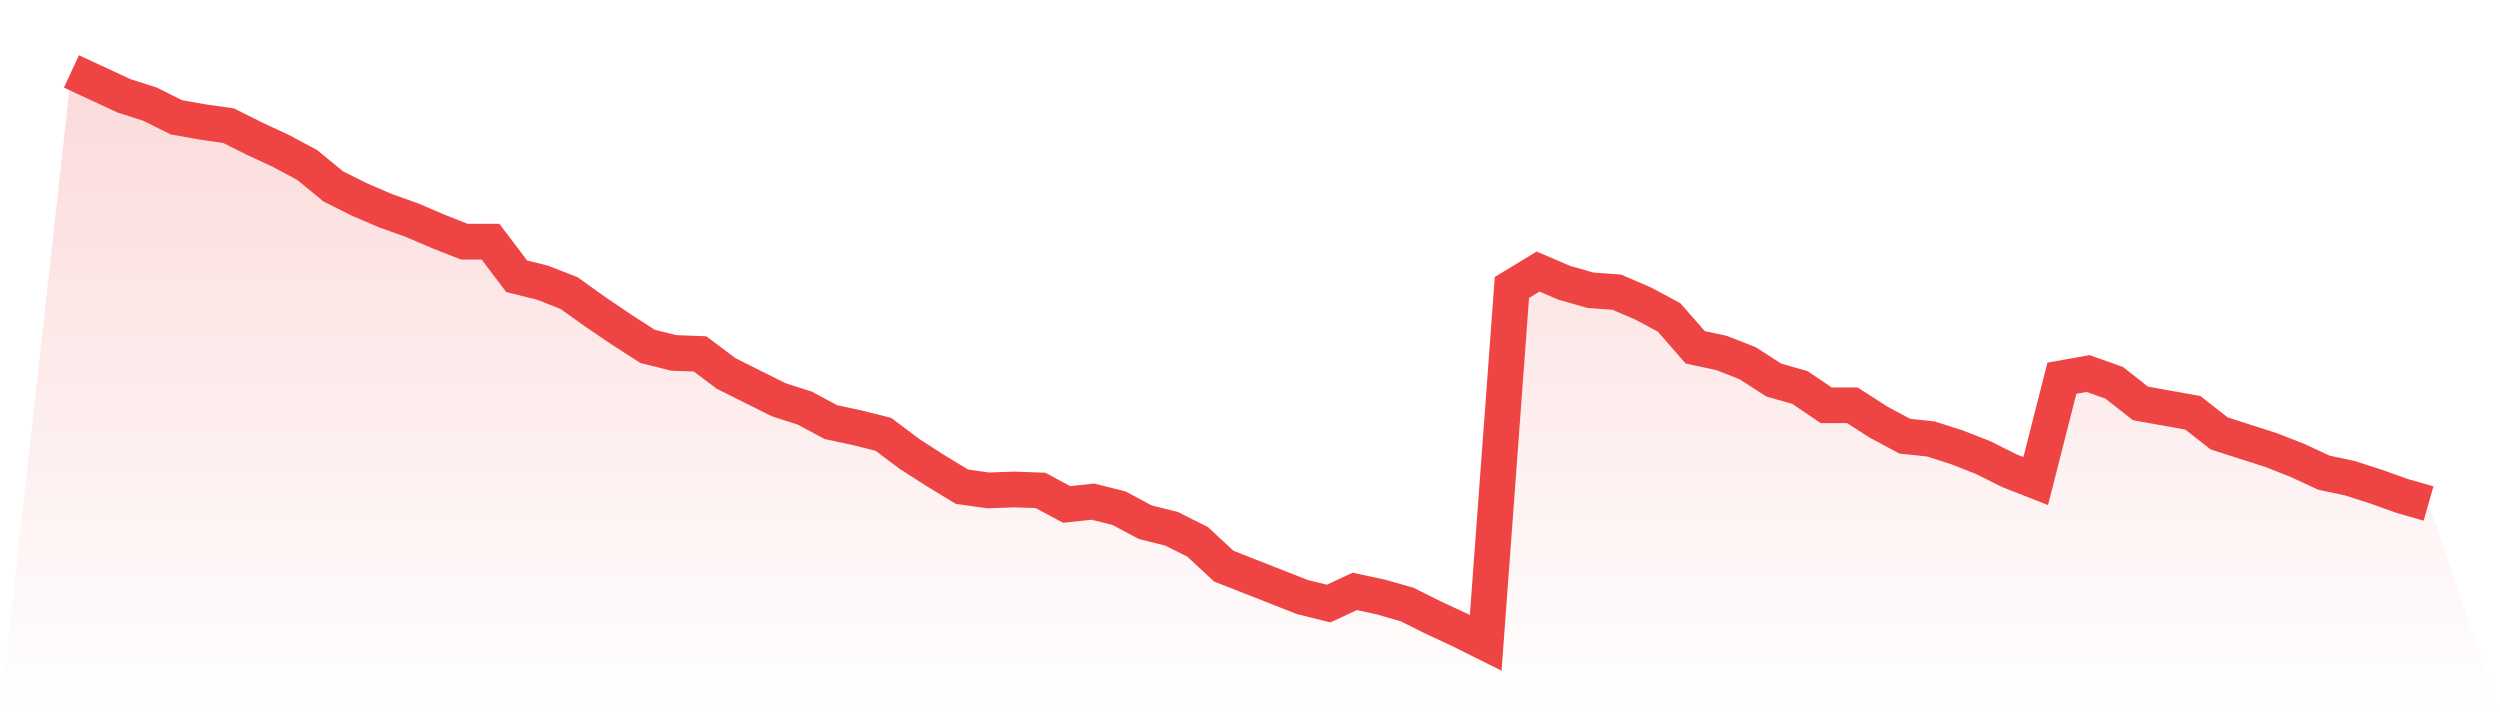
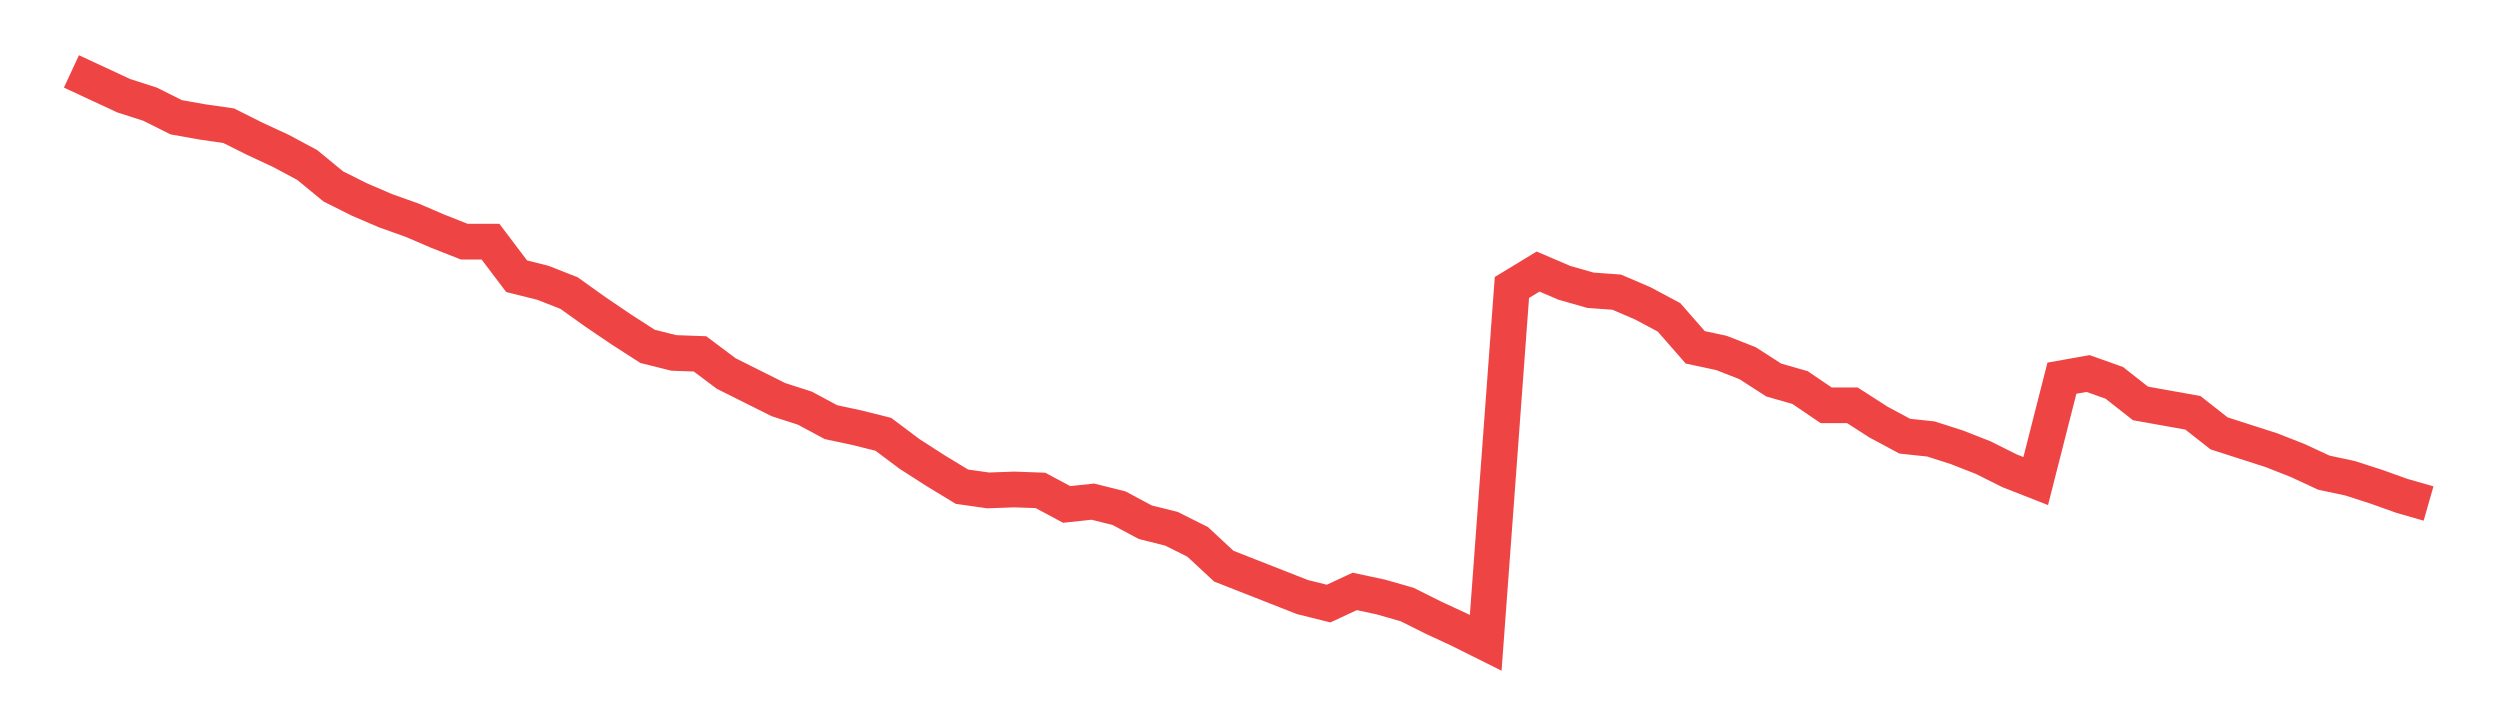
<svg xmlns="http://www.w3.org/2000/svg" viewBox="0 0 140 40">
  <defs>
    <linearGradient id="gradient" x1="0" x2="0" y1="0" y2="1">
      <stop offset="0%" stop-color="#ef4444" stop-opacity="0.2" />
      <stop offset="100%" stop-color="#ef4444" stop-opacity="0" />
    </linearGradient>
  </defs>
-   <path d="M4,4 L4,4 L5.467,4.681 L6.933,5.362 L8.4,5.833 L9.867,6.566 L11.333,6.828 L12.8,7.038 L14.267,7.771 L15.733,8.452 L17.2,9.237 L18.667,10.442 L20.133,11.175 L21.6,11.804 L23.067,12.327 L24.533,12.956 L26,13.532 L27.467,13.532 L28.933,15.47 L30.4,15.836 L31.867,16.412 L33.333,17.46 L34.8,18.455 L36.267,19.398 L37.733,19.764 L39.2,19.817 L40.667,20.917 L42.133,21.65 L43.6,22.383 L45.067,22.854 L46.533,23.64 L48,23.954 L49.467,24.321 L50.933,25.421 L52.4,26.363 L53.867,27.254 L55.333,27.463 L56.8,27.411 L58.267,27.463 L59.733,28.249 L61.2,28.092 L62.667,28.458 L64.133,29.244 L65.6,29.61 L67.067,30.344 L68.533,31.705 L70,32.282 L71.467,32.858 L72.933,33.434 L74.4,33.8 L75.867,33.119 L77.333,33.434 L78.8,33.853 L80.267,34.586 L81.733,35.267 L83.2,36 L84.667,16.098 L86.133,15.208 L87.6,15.836 L89.067,16.255 L90.533,16.36 L92,16.989 L93.467,17.774 L94.933,19.45 L96.4,19.764 L97.867,20.34 L99.333,21.283 L100.8,21.702 L102.267,22.697 L103.733,22.697 L105.2,23.64 L106.667,24.426 L108.133,24.583 L109.6,25.054 L111.067,25.63 L112.533,26.363 L114,26.939 L115.467,21.178 L116.933,20.917 L118.4,21.44 L119.867,22.592 L121.333,22.854 L122.8,23.116 L124.267,24.268 L125.733,24.74 L127.2,25.211 L128.667,25.787 L130.133,26.468 L131.6,26.782 L133.067,27.254 L134.533,27.777 L136,28.196 L140,40 L0,40 z" fill="url(#gradient)" />
-   <path d="M4,4 L4,4 L5.467,4.681 L6.933,5.362 L8.4,5.833 L9.867,6.566 L11.333,6.828 L12.8,7.038 L14.267,7.771 L15.733,8.452 L17.2,9.237 L18.667,10.442 L20.133,11.175 L21.6,11.804 L23.067,12.327 L24.533,12.956 L26,13.532 L27.467,13.532 L28.933,15.47 L30.4,15.836 L31.867,16.412 L33.333,17.46 L34.8,18.455 L36.267,19.398 L37.733,19.764 L39.2,19.817 L40.667,20.917 L42.133,21.65 L43.6,22.383 L45.067,22.854 L46.533,23.64 L48,23.954 L49.467,24.321 L50.933,25.421 L52.4,26.363 L53.867,27.254 L55.333,27.463 L56.8,27.411 L58.267,27.463 L59.733,28.249 L61.2,28.092 L62.667,28.458 L64.133,29.244 L65.6,29.61 L67.067,30.344 L68.533,31.705 L70,32.282 L71.467,32.858 L72.933,33.434 L74.4,33.8 L75.867,33.119 L77.333,33.434 L78.8,33.853 L80.267,34.586 L81.733,35.267 L83.2,36 L84.667,16.098 L86.133,15.208 L87.6,15.836 L89.067,16.255 L90.533,16.36 L92,16.989 L93.467,17.774 L94.933,19.45 L96.4,19.764 L97.867,20.34 L99.333,21.283 L100.8,21.702 L102.267,22.697 L103.733,22.697 L105.2,23.64 L106.667,24.426 L108.133,24.583 L109.6,25.054 L111.067,25.63 L112.533,26.363 L114,26.939 L115.467,21.178 L116.933,20.917 L118.4,21.44 L119.867,22.592 L121.333,22.854 L122.8,23.116 L124.267,24.268 L125.733,24.74 L127.2,25.211 L128.667,25.787 L130.133,26.468 L131.6,26.782 L133.067,27.254 L134.533,27.777 L136,28.196" fill="none" stroke="#ef4444" stroke-width="2" />
+   <path d="M4,4 L4,4 L5.467,4.681 L6.933,5.362 L8.4,5.833 L9.867,6.566 L11.333,6.828 L12.8,7.038 L14.267,7.771 L15.733,8.452 L17.2,9.237 L18.667,10.442 L20.133,11.175 L21.6,11.804 L23.067,12.327 L24.533,12.956 L26,13.532 L27.467,13.532 L28.933,15.47 L30.4,15.836 L31.867,16.412 L33.333,17.46 L34.8,18.455 L36.267,19.398 L37.733,19.764 L39.2,19.817 L40.667,20.917 L43.6,22.383 L45.067,22.854 L46.533,23.64 L48,23.954 L49.467,24.321 L50.933,25.421 L52.4,26.363 L53.867,27.254 L55.333,27.463 L56.8,27.411 L58.267,27.463 L59.733,28.249 L61.2,28.092 L62.667,28.458 L64.133,29.244 L65.6,29.61 L67.067,30.344 L68.533,31.705 L70,32.282 L71.467,32.858 L72.933,33.434 L74.4,33.8 L75.867,33.119 L77.333,33.434 L78.8,33.853 L80.267,34.586 L81.733,35.267 L83.2,36 L84.667,16.098 L86.133,15.208 L87.6,15.836 L89.067,16.255 L90.533,16.36 L92,16.989 L93.467,17.774 L94.933,19.45 L96.4,19.764 L97.867,20.34 L99.333,21.283 L100.8,21.702 L102.267,22.697 L103.733,22.697 L105.2,23.64 L106.667,24.426 L108.133,24.583 L109.6,25.054 L111.067,25.63 L112.533,26.363 L114,26.939 L115.467,21.178 L116.933,20.917 L118.4,21.44 L119.867,22.592 L121.333,22.854 L122.8,23.116 L124.267,24.268 L125.733,24.74 L127.2,25.211 L128.667,25.787 L130.133,26.468 L131.6,26.782 L133.067,27.254 L134.533,27.777 L136,28.196" fill="none" stroke="#ef4444" stroke-width="2" />
</svg>